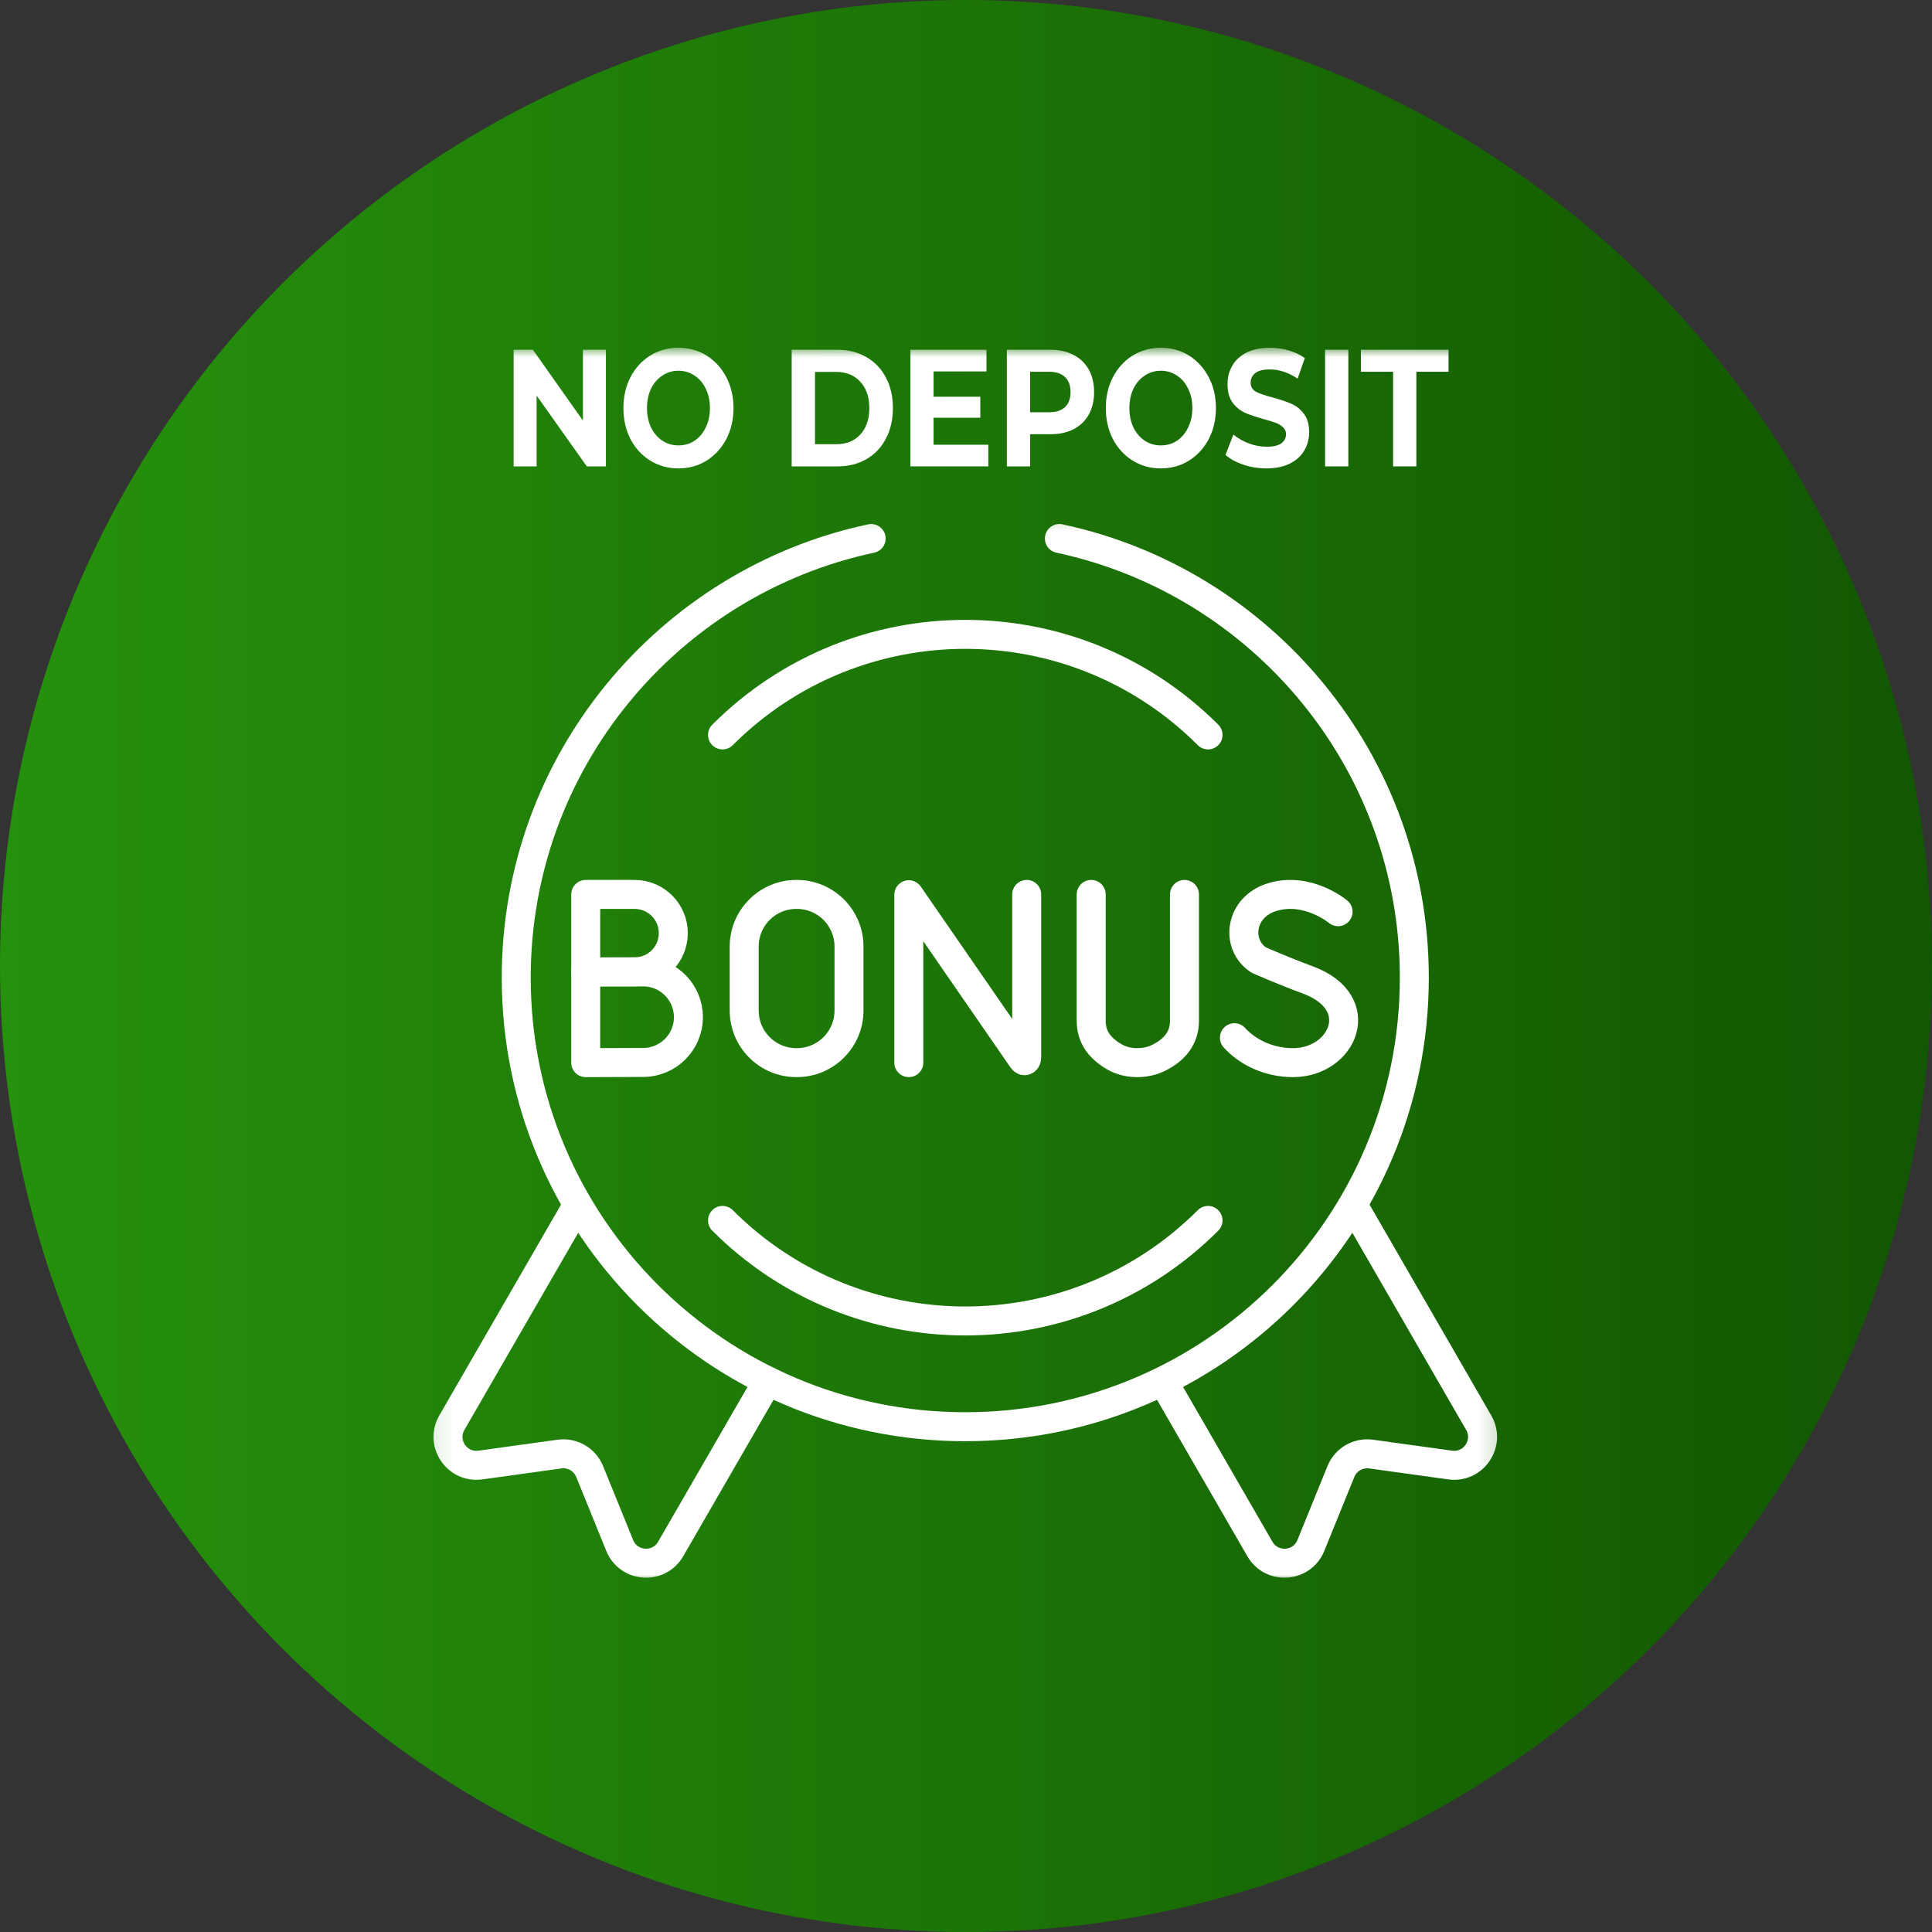
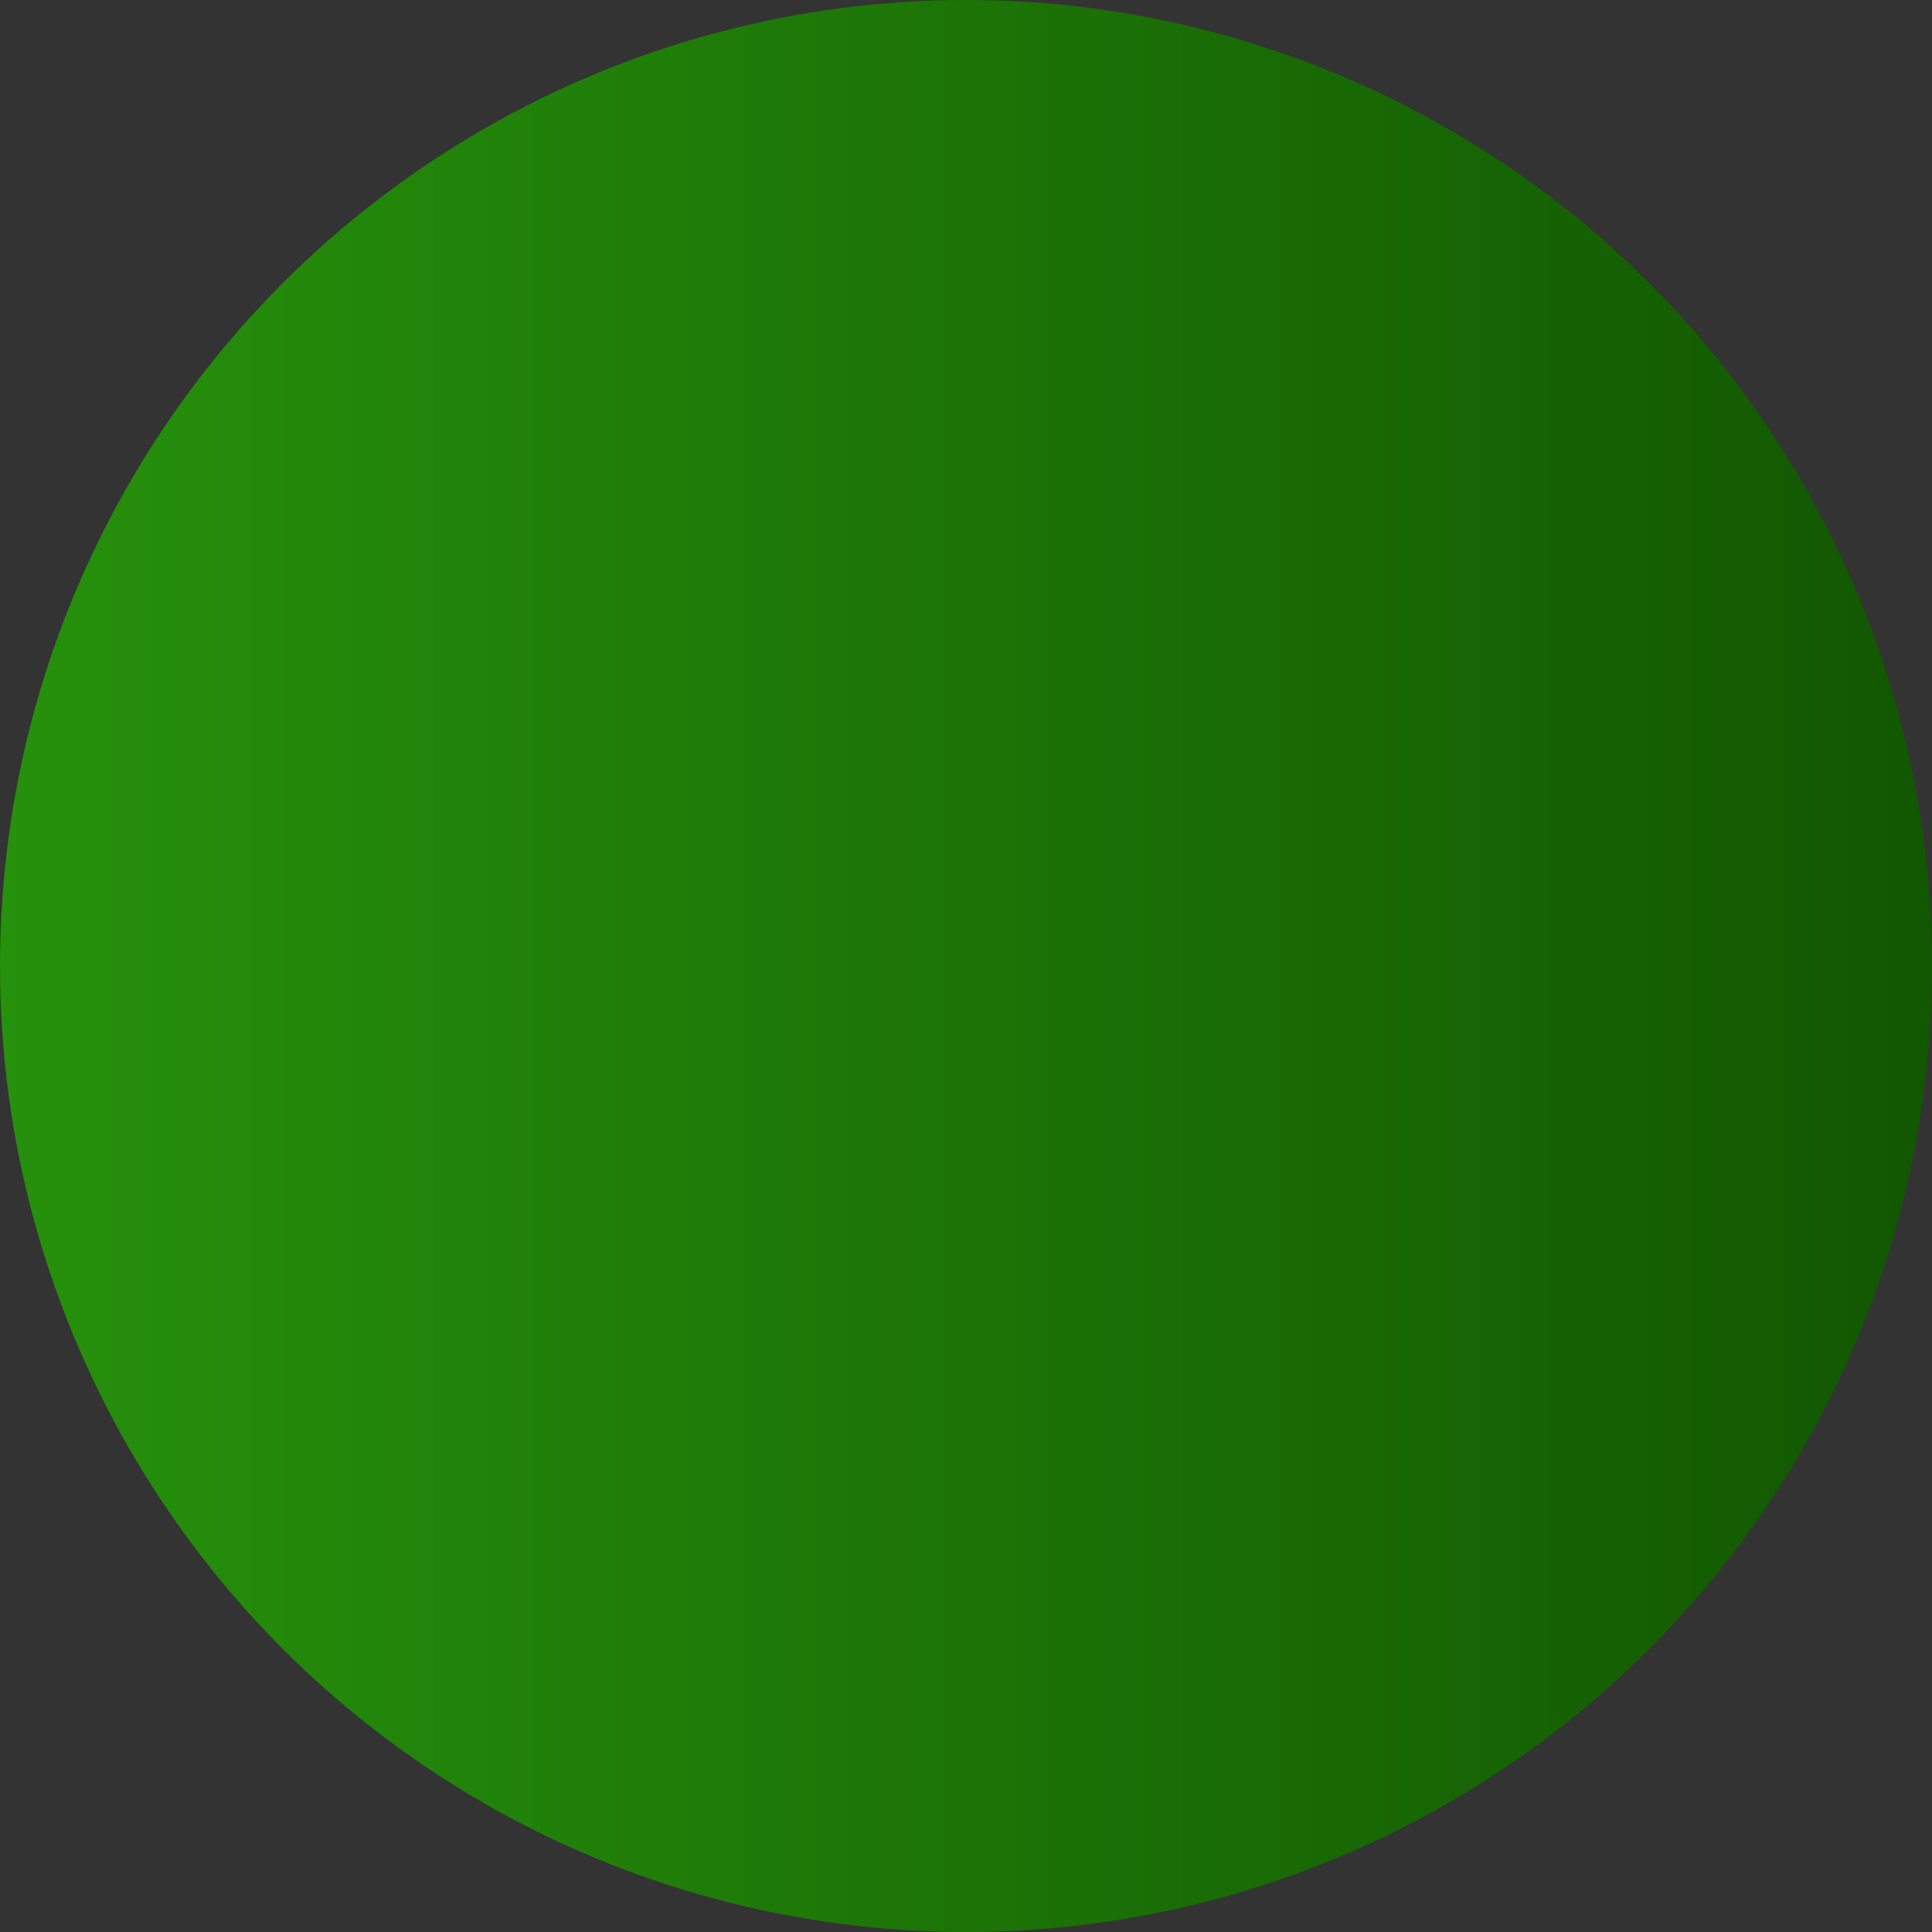
<svg xmlns="http://www.w3.org/2000/svg" width="100" height="100" viewBox="0 0 100 100" fill="none">
  <rect x="0" y="0" width="100" height="100" fill="#333333" stroke="none" />
  <circle cx="50" cy="50" r="50" transform="matrix(-1 0 0 1 100 0)" fill="url(#paint0_linear_222_1606)" />
  <g clip-path="url(#clip0_222_1606)">
    <mask id="mask0_222_1606" style="mask-type:luminance" maskUnits="userSpaceOnUse" x="18" y="18" width="64" height="64">
      <path d="M82 18H18V82H82V18Z" fill="white" />
    </mask>
    <g mask="url(#mask0_222_1606)">
      <mask id="mask1_222_1606" style="mask-type:luminance" maskUnits="userSpaceOnUse" x="22" y="26" width="56" height="56">
        <path d="M22.099 26.273H77.825V82H22.099V26.273Z" fill="white" />
      </mask>
      <g mask="url(#mask1_222_1606)">
        <path d="M39.734 71.481L34.714 80.175C34.101 81.236 32.537 81.128 32.076 79.993L30.521 76.167C30.268 75.543 29.623 75.17 28.956 75.263L24.865 75.83C23.651 75.998 22.776 74.697 23.388 73.637L29.861 62.425" stroke="white" stroke-width="1.5" stroke-miterlimit="10" stroke-linecap="round" stroke-linejoin="round" />
        <path d="M60.298 71.665L65.212 80.175C65.824 81.236 67.389 81.128 67.85 79.994L69.404 76.167C69.657 75.543 70.302 75.17 70.969 75.263L75.061 75.83C76.274 75.999 77.15 74.697 76.537 73.637L70.104 62.493" stroke="white" stroke-width="1.5" stroke-miterlimit="10" stroke-linecap="round" stroke-linejoin="round" />
-         <path d="M69.259 47.19C69.259 47.19 67.697 45.877 65.854 46.432C64.163 46.941 63.926 48.892 65.15 49.69C65.15 49.69 66.351 50.226 67.683 50.717C70.89 51.9 69.508 55.002 66.927 55.002C65.634 55.002 64.549 54.436 63.893 53.712" stroke="white" stroke-width="1.5" stroke-miterlimit="10" stroke-linecap="round" stroke-linejoin="round" />
        <path d="M34.85 48.299C34.85 49.405 33.953 50.302 32.847 50.302C32.298 50.302 30.317 50.311 30.317 50.311V48.299V46.295H32.847C33.953 46.295 34.85 47.192 34.85 48.299Z" stroke="white" stroke-width="1.5" stroke-miterlimit="10" stroke-linecap="round" stroke-linejoin="round" />
        <path d="M35.632 52.648C35.632 53.943 34.583 54.992 33.288 54.992C32.646 54.992 30.317 55.003 30.317 55.003V52.648V50.305H33.288C34.583 50.305 35.632 51.354 35.632 52.648Z" stroke="white" stroke-width="1.5" stroke-miterlimit="10" stroke-linecap="round" stroke-linejoin="round" />
        <path d="M56.48 46.295V52.835C56.48 53.649 56.883 54.198 57.569 54.636C57.904 54.85 58.326 55.002 58.85 55.002C59.305 55.003 59.684 54.898 59.998 54.74C60.798 54.337 61.308 53.726 61.308 52.83V46.295" stroke="white" stroke-width="1.5" stroke-miterlimit="10" stroke-linecap="round" stroke-linejoin="round" />
        <path d="M47.04 55.002V46.311L52.916 54.82C53.025 54.977 53.142 54.9 53.142 54.709V46.295" stroke="white" stroke-width="1.5" stroke-miterlimit="10" stroke-linecap="round" stroke-linejoin="round" />
        <path d="M45.091 27.873C34.593 30.112 26.72 39.438 26.72 50.604C26.72 63.441 37.126 73.847 49.962 73.847C62.799 73.847 73.205 63.441 73.205 50.604C73.205 39.438 65.332 30.112 54.834 27.873" stroke="white" stroke-width="1.5" stroke-miterlimit="10" stroke-linecap="round" stroke-linejoin="round" />
        <path d="M37.398 63.169C44.337 70.108 55.588 70.108 62.527 63.169" stroke="white" stroke-width="1.5" stroke-miterlimit="10" stroke-linecap="round" stroke-linejoin="round" />
        <path d="M62.527 38.039C55.588 31.1 44.337 31.1 37.398 38.039" stroke="white" stroke-width="1.5" stroke-miterlimit="10" stroke-linecap="round" stroke-linejoin="round" />
-         <path d="M41.245 55.002H41.217C39.727 55.002 38.519 53.794 38.519 52.304V48.994C38.519 47.503 39.727 46.295 41.217 46.295H41.245C42.735 46.295 43.944 47.503 43.944 48.994V52.304C43.944 53.794 42.735 55.002 41.245 55.002Z" stroke="white" stroke-width="1.5" stroke-miterlimit="10" stroke-linecap="round" stroke-linejoin="round" />
+         <path d="M41.245 55.002H41.217C39.727 55.002 38.519 53.794 38.519 52.304V48.994C38.519 47.503 39.727 46.295 41.217 46.295H41.245C42.735 46.295 43.944 47.503 43.944 48.994V52.304C43.944 53.794 42.735 55.002 41.245 55.002" stroke="white" stroke-width="1.5" stroke-miterlimit="10" stroke-linecap="round" stroke-linejoin="round" />
      </g>
      <path d="M31.362 18.104V24.14H30.373L27.776 20.475V24.14H26.586V18.104H27.583L30.172 21.769V18.104H31.362Z" fill="white" />
      <path d="M35.117 24.244C34.576 24.244 34.088 24.109 33.651 23.839C33.22 23.568 32.88 23.198 32.632 22.726C32.389 22.249 32.268 21.714 32.268 21.122C32.268 20.53 32.389 19.998 32.632 19.526C32.88 19.049 33.22 18.676 33.651 18.405C34.088 18.135 34.576 18 35.117 18C35.657 18 36.143 18.135 36.575 18.405C37.007 18.676 37.346 19.049 37.594 19.526C37.842 19.998 37.966 20.53 37.966 21.122C37.966 21.714 37.842 22.249 37.594 22.726C37.346 23.198 37.007 23.568 36.575 23.839C36.143 24.109 35.657 24.244 35.117 24.244ZM35.117 23.054C35.424 23.054 35.702 22.973 35.95 22.812C36.198 22.646 36.392 22.416 36.53 22.122C36.674 21.829 36.746 21.496 36.746 21.122C36.746 20.748 36.674 20.415 36.53 20.122C36.392 19.828 36.198 19.601 35.95 19.44C35.702 19.273 35.424 19.19 35.117 19.19C34.809 19.19 34.532 19.273 34.284 19.44C34.036 19.601 33.84 19.828 33.696 20.122C33.557 20.415 33.488 20.748 33.488 21.122C33.488 21.496 33.557 21.829 33.696 22.122C33.84 22.416 34.036 22.646 34.284 22.812C34.532 22.973 34.809 23.054 35.117 23.054Z" fill="white" />
      <path d="M40.978 18.104H43.344C43.91 18.104 44.408 18.23 44.84 18.483C45.276 18.73 45.613 19.081 45.851 19.535C46.094 19.989 46.216 20.518 46.216 21.122C46.216 21.726 46.094 22.255 45.851 22.709C45.613 23.163 45.276 23.517 44.84 23.77C44.408 24.017 43.91 24.14 43.344 24.14H40.978V18.104ZM43.285 22.993C43.805 22.993 44.219 22.827 44.527 22.493C44.84 22.154 44.996 21.697 44.996 21.122C44.996 20.547 44.84 20.093 44.527 19.759C44.219 19.42 43.805 19.25 43.285 19.25H42.184V22.993H43.285Z" fill="white" />
      <path d="M51.156 23.019V24.14H47.124V18.104H51.059V19.225H48.322V20.535H50.74V21.622H48.322V23.019H51.156Z" fill="white" />
      <path d="M54.369 18.104C54.831 18.104 55.23 18.193 55.567 18.371C55.909 18.549 56.172 18.802 56.355 19.13C56.539 19.457 56.631 19.846 56.631 20.294C56.631 20.737 56.539 21.125 56.355 21.458C56.172 21.786 55.909 22.039 55.567 22.217C55.23 22.39 54.831 22.476 54.369 22.476H53.32V24.14H52.115V18.104H54.369ZM54.302 21.338C54.664 21.338 54.94 21.248 55.128 21.07C55.317 20.886 55.411 20.628 55.411 20.294C55.411 19.955 55.317 19.696 55.128 19.518C54.94 19.334 54.664 19.242 54.302 19.242H53.32V21.338H54.302Z" fill="white" />
-       <path d="M60.087 24.244C59.546 24.244 59.057 24.109 58.621 23.839C58.19 23.568 57.85 23.198 57.602 22.726C57.359 22.249 57.237 21.714 57.237 21.122C57.237 20.53 57.359 19.998 57.602 19.526C57.85 19.049 58.19 18.676 58.621 18.405C59.057 18.135 59.546 18 60.087 18C60.627 18 61.113 18.135 61.545 18.405C61.976 18.676 62.316 19.049 62.564 19.526C62.812 19.998 62.936 20.53 62.936 21.122C62.936 21.714 62.812 22.249 62.564 22.726C62.316 23.198 61.976 23.568 61.545 23.839C61.113 24.109 60.627 24.244 60.087 24.244ZM60.087 23.054C60.394 23.054 60.672 22.973 60.92 22.812C61.168 22.646 61.361 22.416 61.5 22.122C61.644 21.829 61.716 21.496 61.716 21.122C61.716 20.748 61.644 20.415 61.5 20.122C61.361 19.828 61.168 19.601 60.92 19.44C60.672 19.273 60.394 19.19 60.087 19.19C59.779 19.19 59.501 19.273 59.253 19.44C59.005 19.601 58.809 19.828 58.666 20.122C58.527 20.415 58.457 20.748 58.457 21.122C58.457 21.496 58.527 21.829 58.666 22.122C58.809 22.416 59.005 22.646 59.253 22.812C59.501 22.973 59.779 23.054 60.087 23.054Z" fill="white" />
-       <path d="M65.552 24.244C65.14 24.244 64.741 24.181 64.354 24.054C63.972 23.922 63.665 23.752 63.432 23.545L63.841 22.493C64.064 22.683 64.329 22.835 64.637 22.95C64.944 23.065 65.252 23.123 65.559 23.123C65.902 23.123 66.154 23.065 66.318 22.95C66.482 22.829 66.564 22.671 66.564 22.476C66.564 22.332 66.514 22.214 66.415 22.122C66.321 22.025 66.197 21.947 66.043 21.89C65.894 21.832 65.691 21.769 65.433 21.7C65.036 21.59 64.711 21.481 64.458 21.372C64.205 21.263 63.987 21.087 63.804 20.846C63.625 20.605 63.536 20.282 63.536 19.88C63.536 19.529 63.618 19.213 63.781 18.931C63.945 18.644 64.191 18.417 64.518 18.25C64.85 18.083 65.254 18 65.731 18C66.063 18 66.388 18.046 66.705 18.138C67.022 18.23 67.3 18.362 67.538 18.535L67.166 19.596C66.685 19.279 66.204 19.121 65.723 19.121C65.386 19.121 65.135 19.184 64.972 19.311C64.813 19.437 64.734 19.604 64.734 19.811C64.734 20.018 64.825 20.173 65.009 20.277C65.197 20.375 65.483 20.472 65.864 20.57C66.261 20.679 66.586 20.788 66.839 20.898C67.092 21.007 67.308 21.179 67.486 21.415C67.67 21.651 67.761 21.97 67.761 22.372C67.761 22.717 67.677 23.034 67.508 23.321C67.345 23.603 67.097 23.827 66.764 23.994C66.432 24.16 66.028 24.244 65.552 24.244Z" fill="white" />
      <path d="M68.585 18.104H69.79V24.14H68.585V18.104Z" fill="white" />
      <path d="M72.105 19.242H70.439V18.104H74.976V19.242H73.31V24.14H72.105V19.242Z" fill="white" />
    </g>
  </g>
  <defs>
    <linearGradient id="paint0_linear_222_1606" x1="0" y1="50" x2="100" y2="50" gradientUnits="userSpaceOnUse">
      <stop stop-color="#125701" />
      <stop offset="1" stop-color="#26910C" />
    </linearGradient>
    <clipPath id="clip0_222_1606">
-       <rect width="64" height="64" fill="white" transform="translate(18 18)" />
-     </clipPath>
+       </clipPath>
  </defs>
</svg>